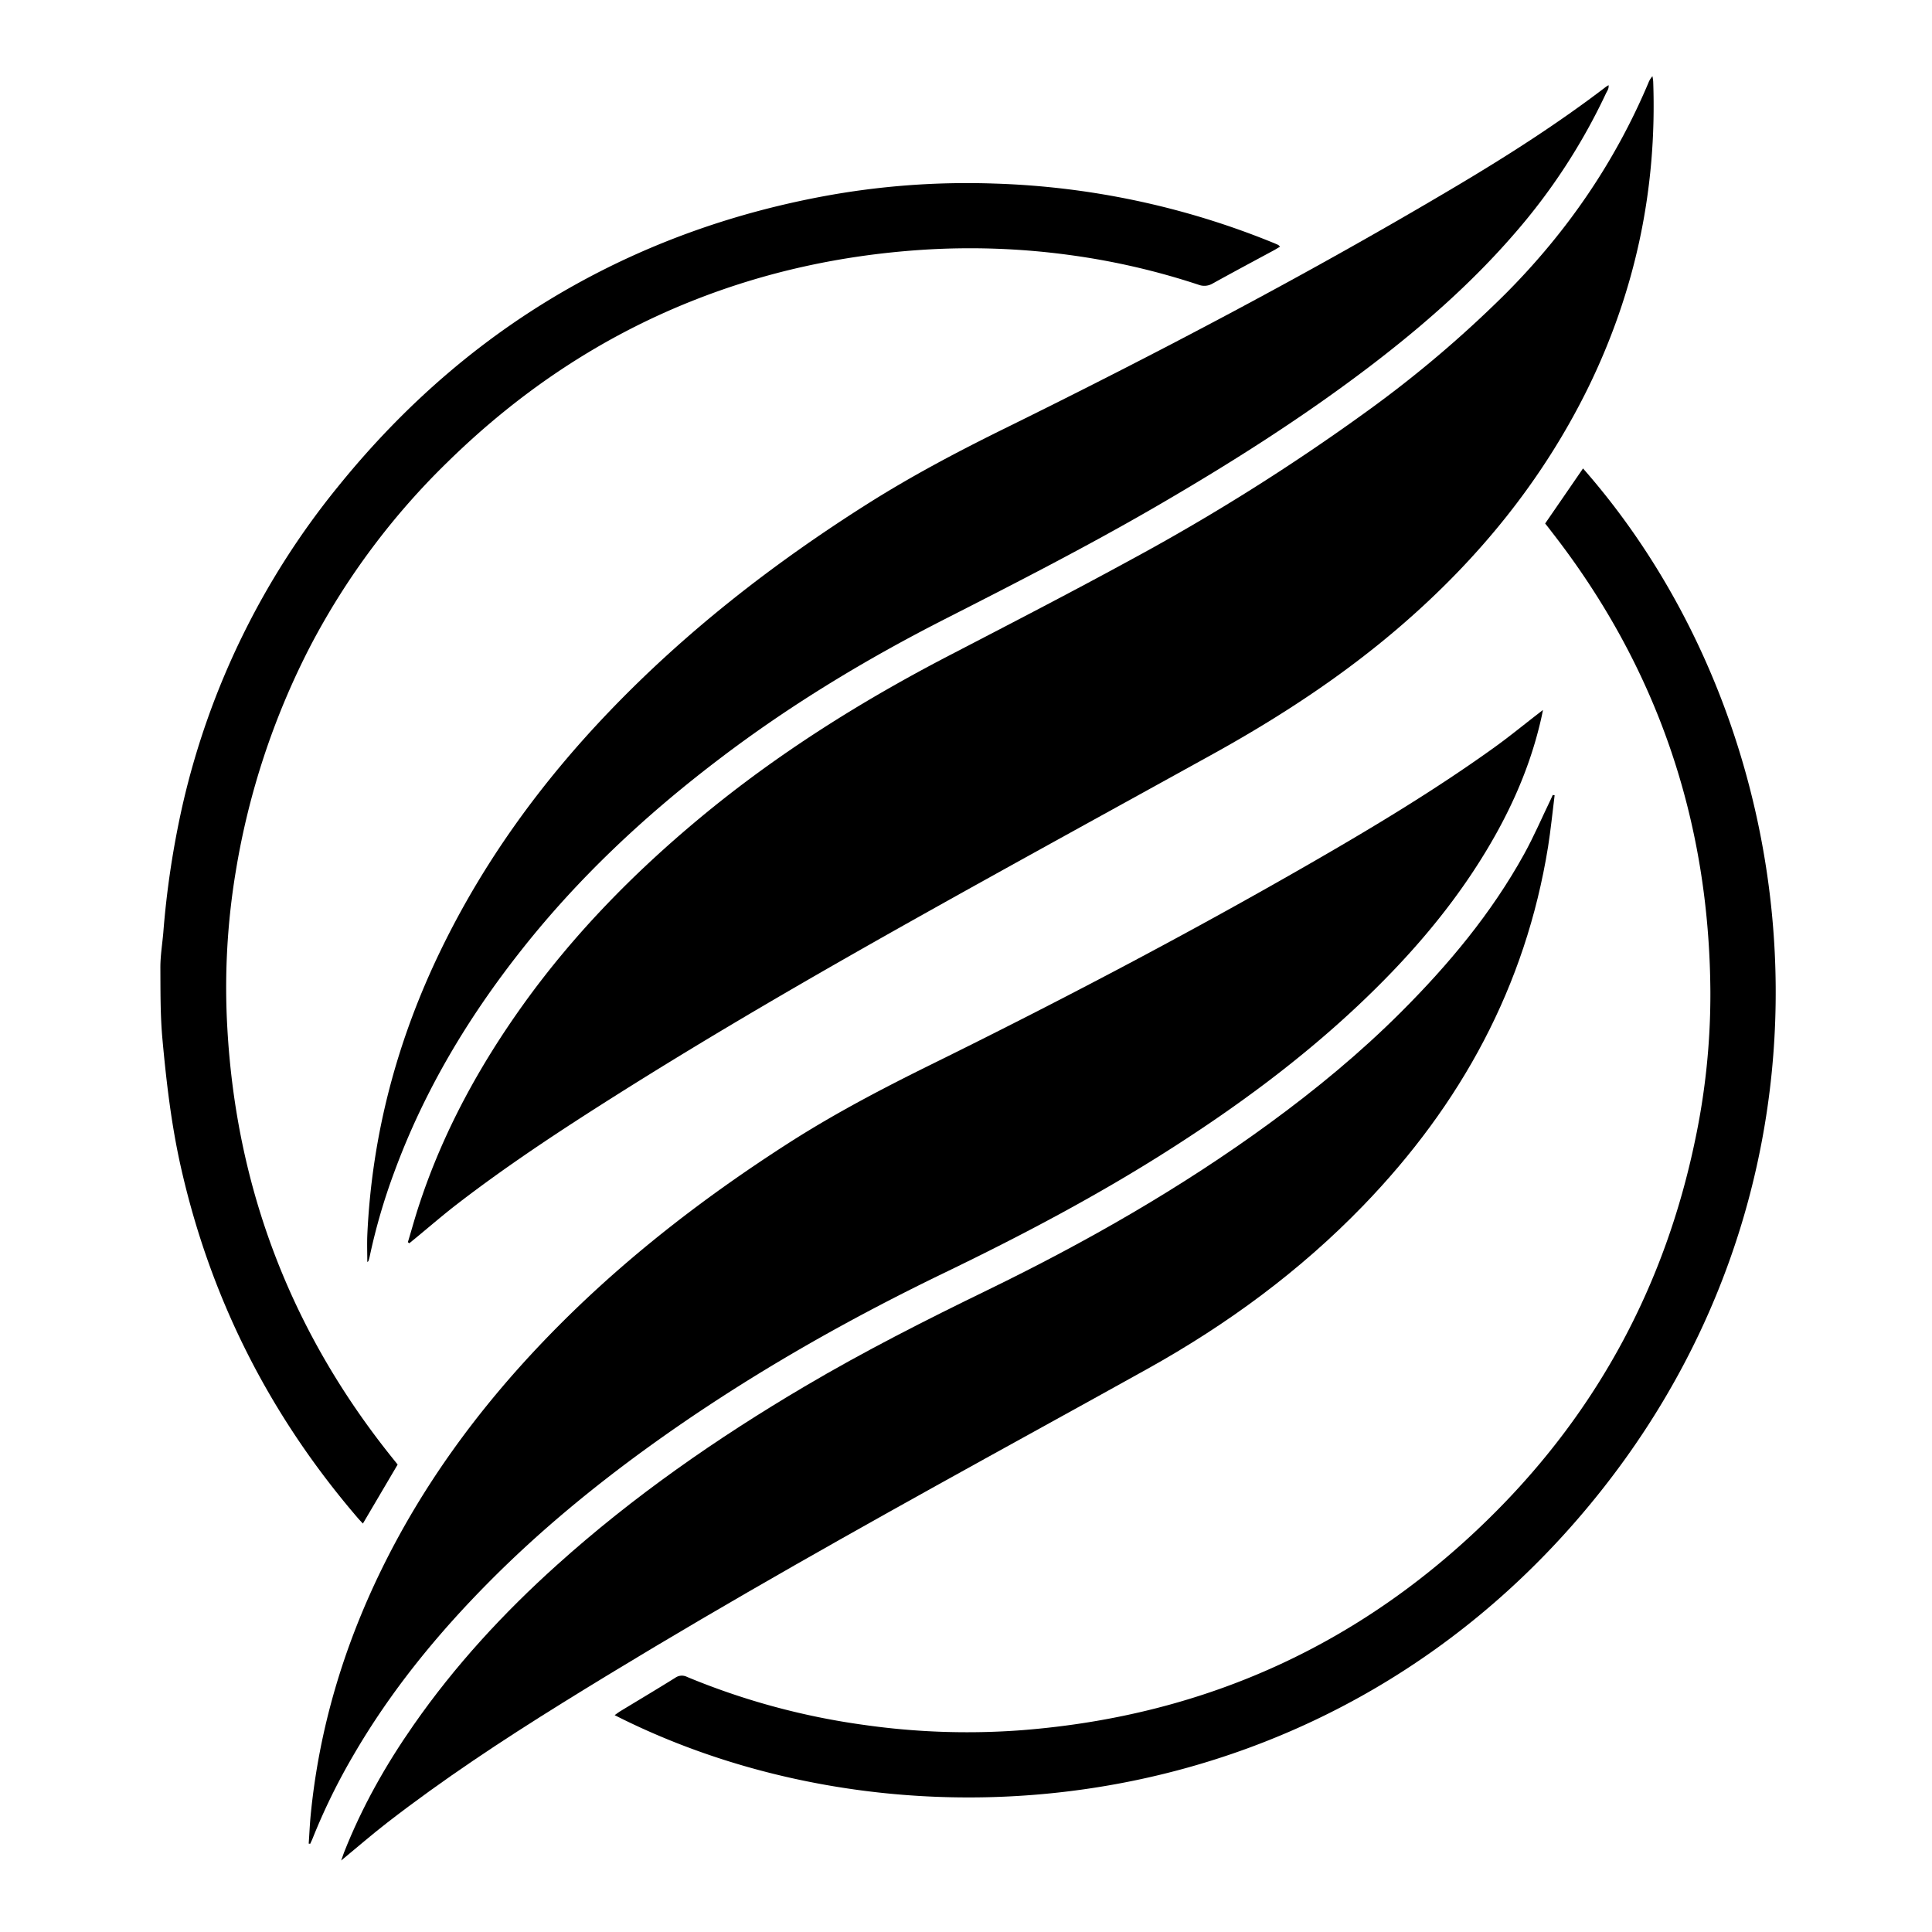
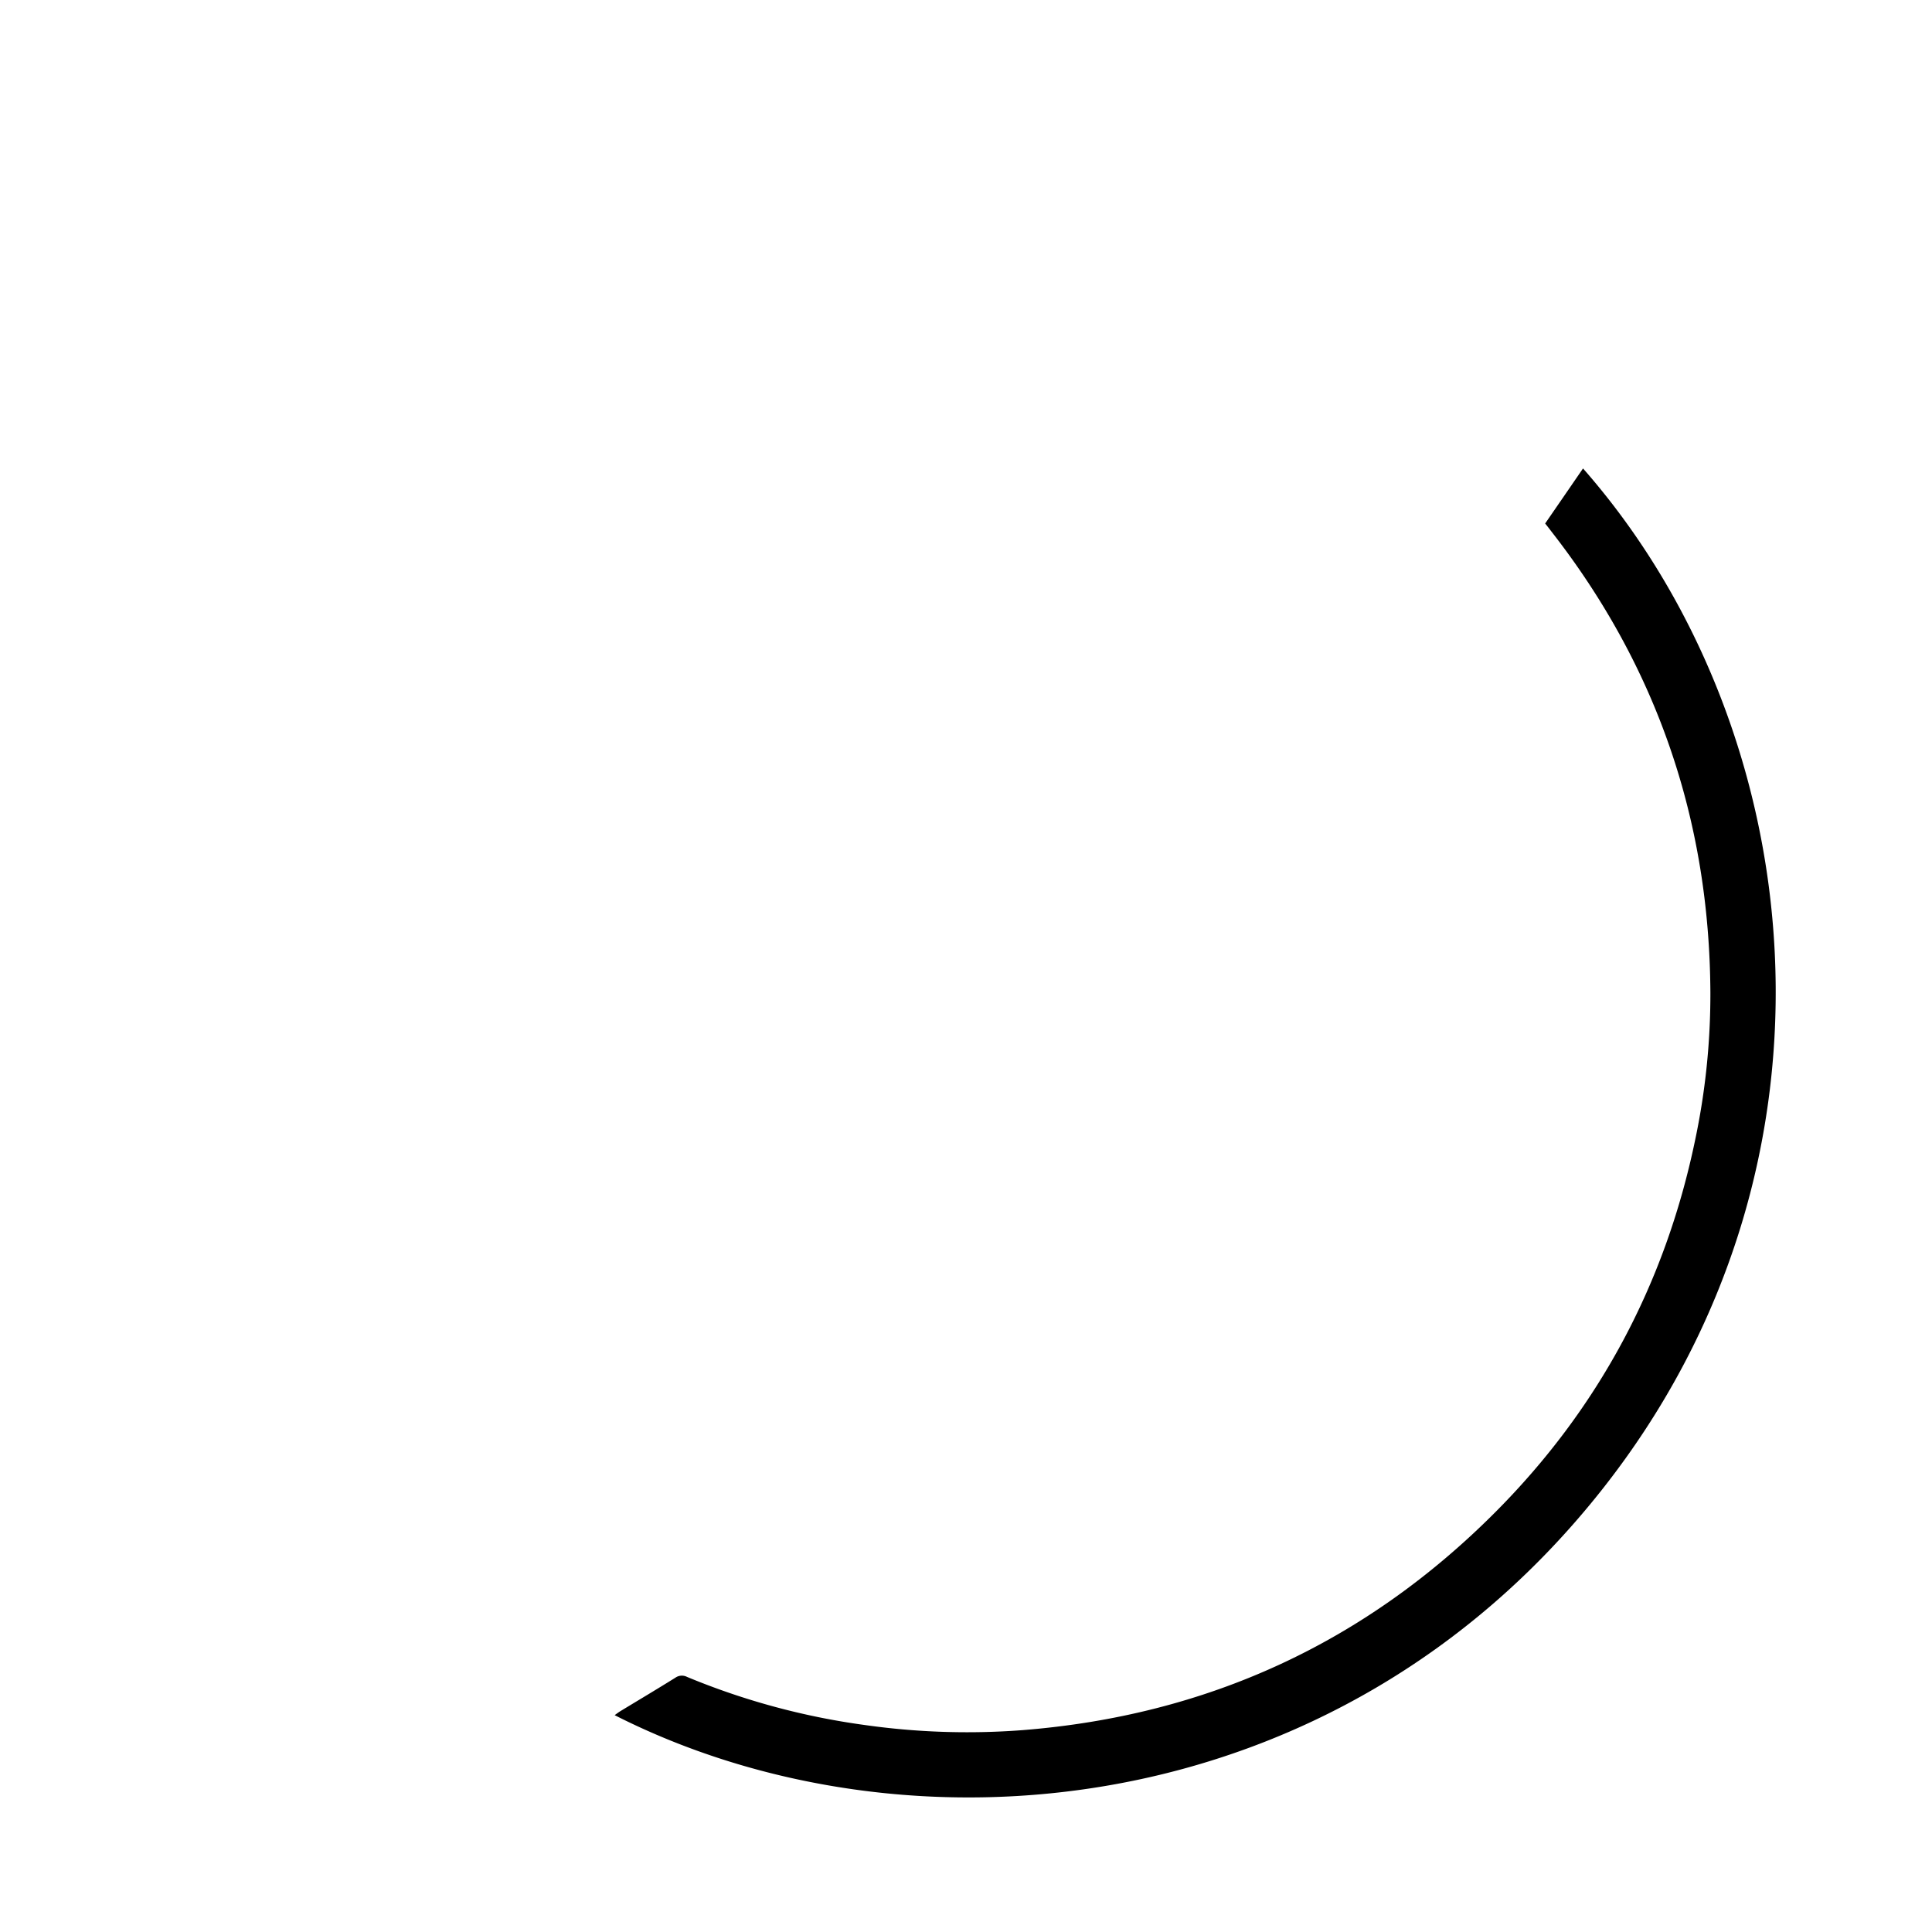
<svg xmlns="http://www.w3.org/2000/svg" viewBox="0 0 1000 1000">
  <g id="Layer_4" data-name="Layer 4">
-     <path d="M822,200.73c-23.56,47.89-56.56,88.36-96.84,123.12-29.94,25.85-62.85,47.34-97.37,66.44-50.61,28-101.33,55.74-151.76,84-53.67,30.08-107,60.89-159,93.79-27.42,17.35-54.51,35.2-80.23,55-7.42,5.71-14.5,11.85-21.73,17.8-1.07.87-2.15,1.75-3.2,2.63l-.76-.55c2-6.6,3.8-13.26,6-19.82,12.31-37.34,30.95-71.42,53.78-103.28,26.19-36.51,57.39-68.28,91.88-96.89,39.48-32.73,82.6-59.81,128-83.41,31.85-16.54,63.74-33,95.25-50.21A1099.68,1099.68,0,0,0,707.38,213a598.35,598.35,0,0,0,71.82-60.9c31.61-31.7,56.56-67.88,74-109.19a11.26,11.26,0,0,1,2.1-3.46,24.72,24.72,0,0,1,.39,2.68Q858.73,125.67,822,200.73Z" />
-     <path d="M798.66,367.47c-.5,2.37-.81,3.93-1.18,5.47-6.09,26.28-17.3,50.34-31.65,73-17.38,27.5-38.73,51.68-62.31,73.95-29.86,28.19-62.72,52.47-97.28,74.55-37.74,24.15-77.32,45-117.63,64.46-53.69,25.93-105.21,55.52-153.56,90.51-28.81,20.88-56.17,43.5-81.28,68.76-27.34,27.47-51.73,57.28-71.2,90.94a319.71,319.71,0,0,0-20.75,42.44c-.39.95-.82,1.85-1.24,2.78l-.8-.07c.34-4.82.55-9.67,1-14.48,4.3-44.51,16.86-86.67,36.4-126.81,21.54-44.22,50.27-83.37,84.19-118.8,38-39.71,81-73.17,127.19-102.78,23.45-15,48.06-27.91,73.05-40.23,66.7-32.87,132.55-67.4,197-104.5,32.47-18.7,64.54-38,95-59.91,7.6-5.47,14.85-11.4,22.26-17.13C796.54,369.12,797.21,368.58,798.66,367.47Z" />
-     <path d="M804.67,411.63c-1.11,8.89-2,17.8-3.39,26.64C789.63,510.57,756.19,571.7,705.62,624c-32.81,33.93-70.43,61.54-111.56,84.44-36.53,20.33-73.19,40.39-109.73,60.69-65.12,36.18-129.89,73-193.2,112.3C260,900.77,229.34,921,200.34,943.47c-7.89,6.12-15.45,12.68-23.75,19.53.61-1.72,1-2.92,1.46-4.11,9.25-23.5,21.58-45.34,36-66,21.36-30.69,46.55-58,74.29-82.92,39.35-35.4,82.57-65.44,128.08-92.31,30.82-18.2,62.71-34.37,94.88-50,51-24.8,100-52.8,145.8-86.25,24.07-17.59,47-36.5,68.1-57.59,24.6-24.58,46.76-51.12,63.65-81.68,5.13-9.29,9.33-19.1,13.95-28.67.32-.66.61-1.35.91-2Z" />
-     <path d="M831.22,48.41A312.32,312.32,0,0,1,783.82,121c-22,25.41-47.14,47.48-73.79,67.86-35.83,27.37-73.85,51.41-112.85,74-35.42,20.47-71.82,39.11-108.27,57.66-41.1,20.94-80.43,44.71-117.14,72.74C334,422,299.48,454.26,270,491.6c-27.69,35-50.43,72.93-65.9,115a310.39,310.39,0,0,0-12.78,43.89,20.69,20.69,0,0,1-.63,2.21c-.06.2-.34.31-.58.53,0-4.63-.17-9.2,0-13.77,2.34-52,15.44-101.15,38.13-147.87,22.34-46,52.05-86.76,87.36-123.57,39.64-41.32,84.48-76.21,132.76-106.81,22.88-14.51,46.73-27.15,71-39.11C599,182.87,677.54,141.67,753.85,96.31c26.57-15.79,52.6-32.44,77.2-51.23.4-.31.83-.56,1.54-1C832.84,45.94,831.8,47.16,831.22,48.41Z" />
    <path d="M828.48,771.94c-137.39,173-360,192.15-510.33,115.82,1-.72,1.92-1.41,2.85-2,9.54-5.79,19.12-11.49,28.6-17.4a5.84,5.84,0,0,1,6-.4,369.2,369.2,0,0,0,91.76,24.87,377.36,377.36,0,0,0,81.73,2.7C624.65,888,706.51,850.43,774.07,782.6c53.4-53.62,87.72-117.86,103.22-192a364.4,364.4,0,0,0,8-77.13c-.51-88.66-27.58-168.26-82.23-238.29-1-1.32-2-2.62-3.29-4.22,6.66-9.67,13.09-19,19.6-28.49C936.08,375.17,964.22,601.06,828.48,771.94Z" />
-     <path d="M662.58,127.66c-1.19.69-2.15,1.31-3.15,1.86-10.6,5.72-21.24,11.4-31.78,17.24a8.4,8.4,0,0,1-7.29.62,370.38,370.38,0,0,0-67-15.42,381.21,381.21,0,0,0-77.15-2.58c-40.84,2.8-80.38,11.36-118.43,26.57-47.69,19.05-89.4,47.22-126,83.08a376.1,376.1,0,0,0-71.22,95.52A391.66,391.66,0,0,0,122,451.24a366.25,366.25,0,0,0-4.31,81.27q7,123.42,83.9,220.25c1.35,1.7,2.71,3.38,4.23,5.29L187.83,788.6c-1.16-1.27-2.12-2.26-3-3.31-45.42-53-76-113.45-91.3-181.61-4.86-21.7-7.43-43.67-9.45-65.8-1.14-12.44-1-24.82-1.07-37.22,0-6,1-12,1.52-18a465.08,465.08,0,0,1,10-66.1A403.43,403.43,0,0,1,175,251.81c34.57-42.75,75.35-78.24,123.59-104.92,39.94-22.08,82.5-36.85,127.33-45.24A407.24,407.24,0,0,1,514.36,95a416.33,416.33,0,0,1,144.79,30.71c.83.34,1.65.69,2.47,1.08C661.84,126.92,662,127.15,662.58,127.66Z" />
  </g>
</svg>